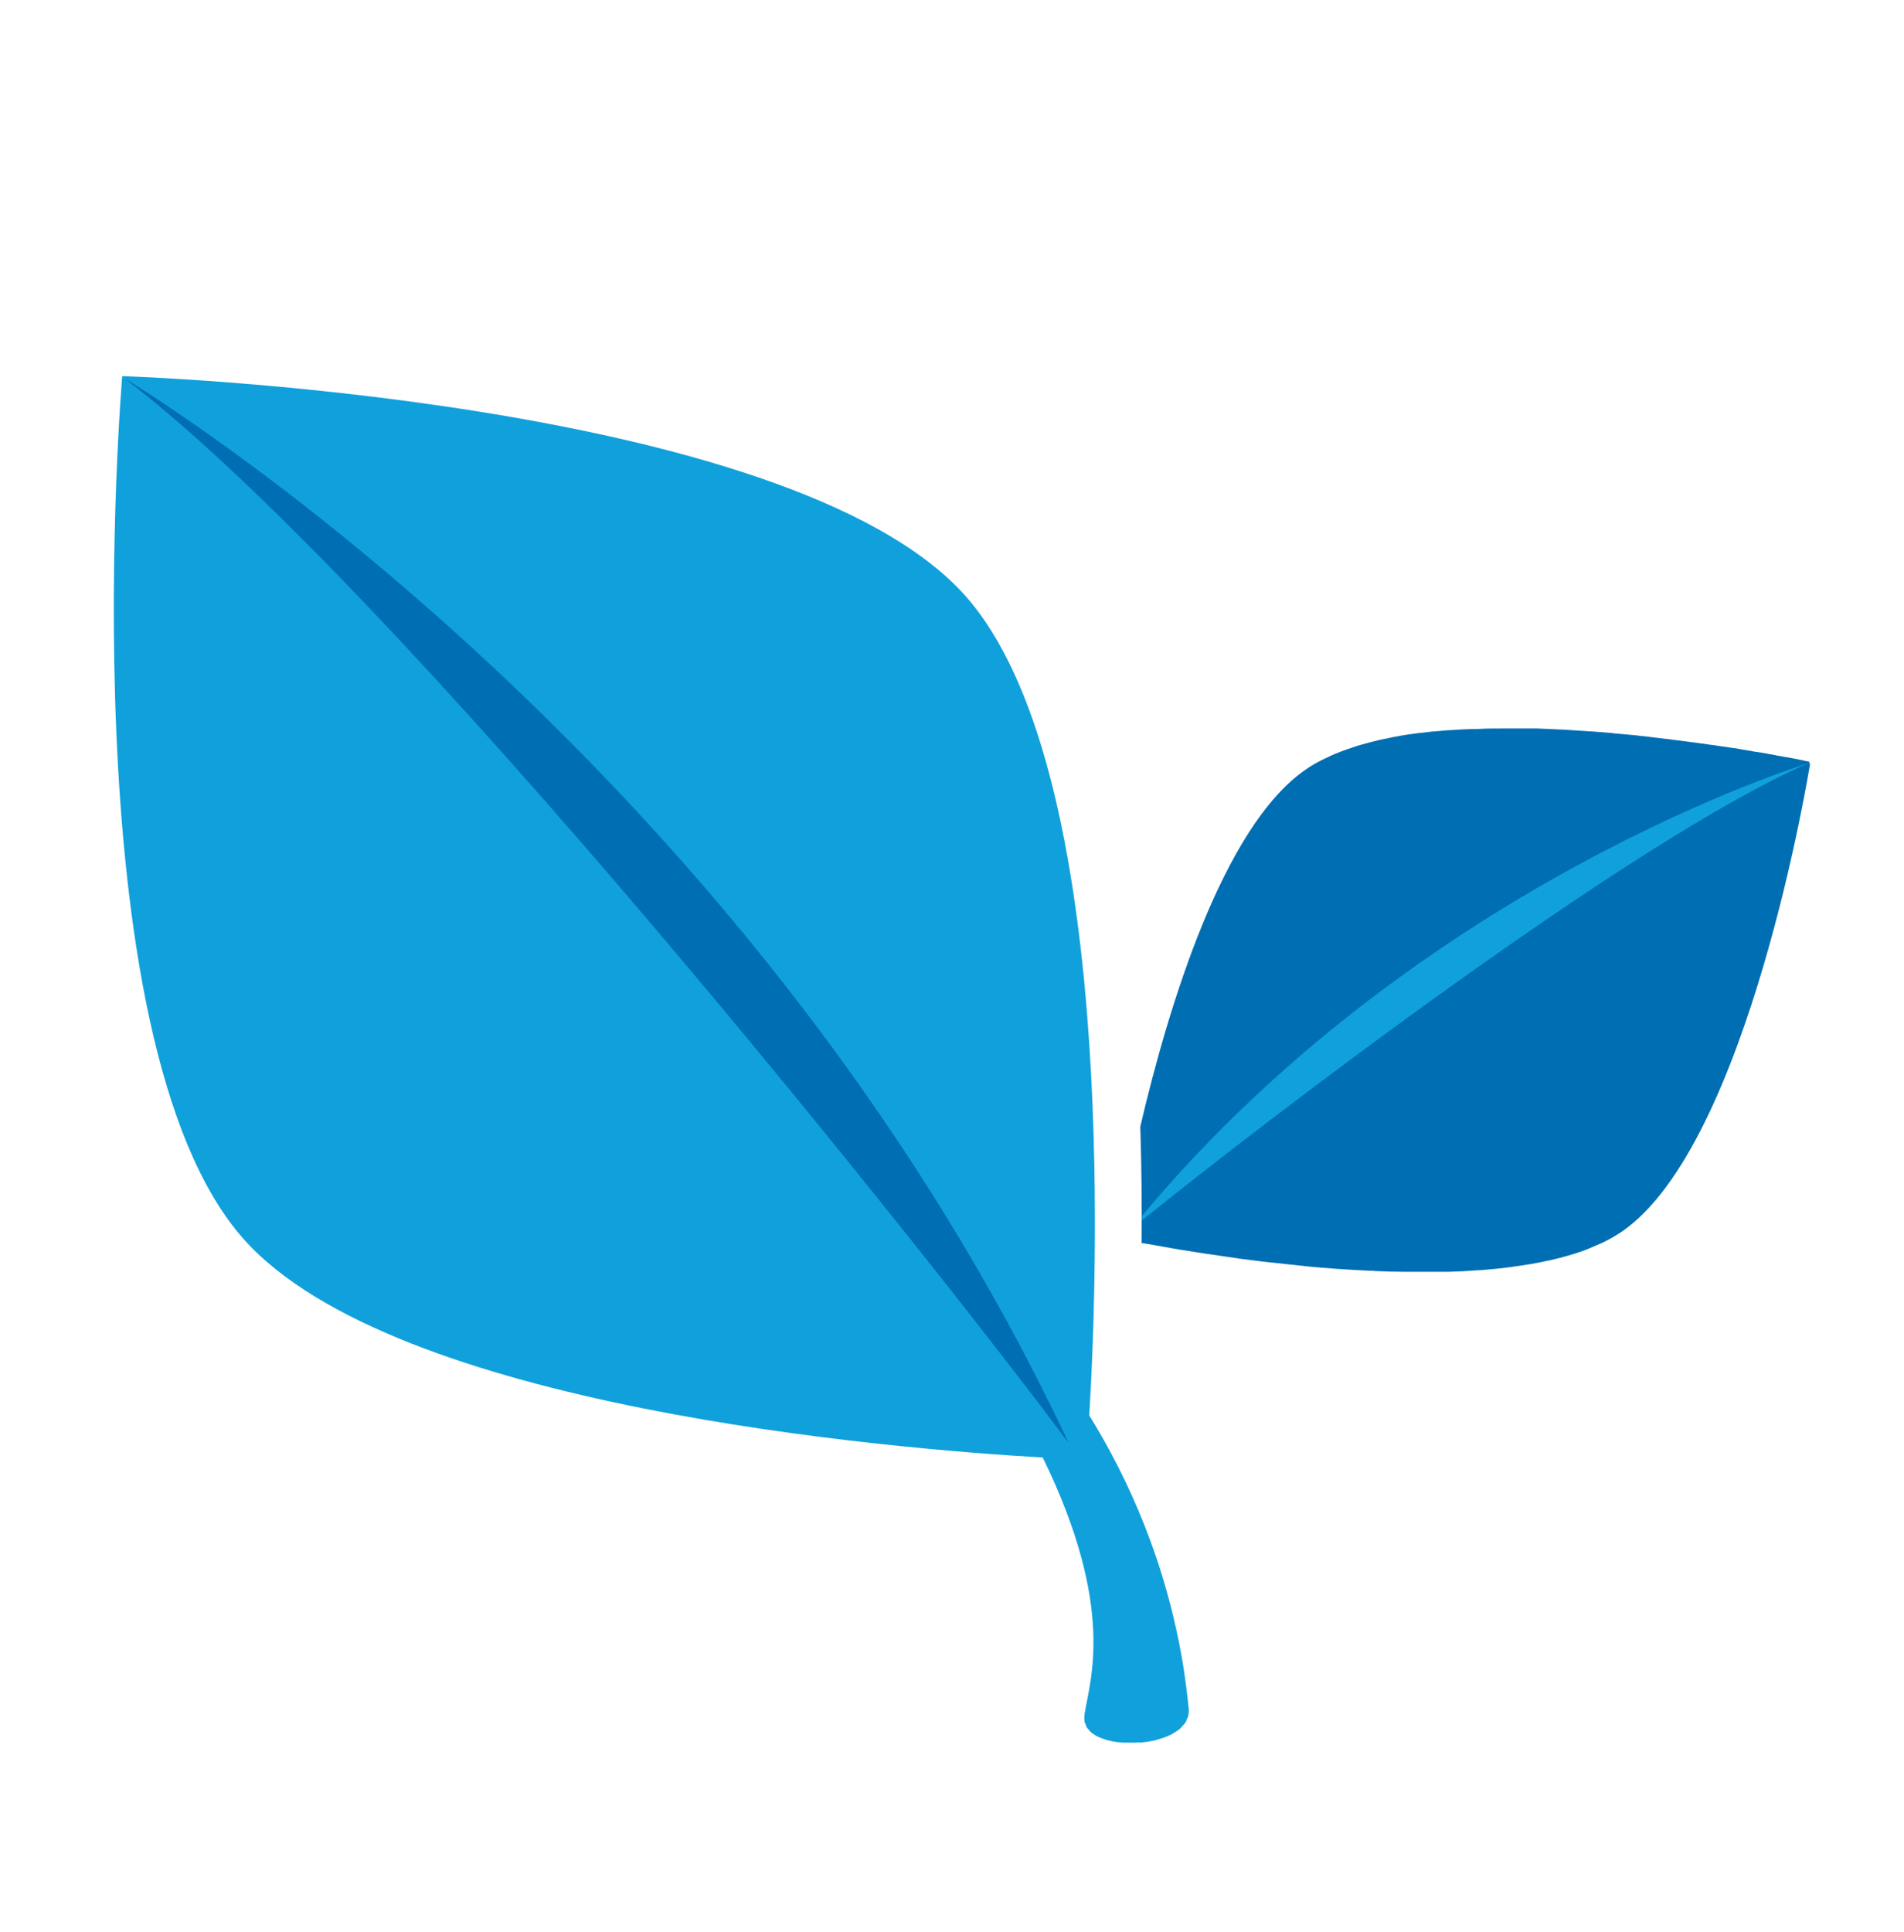
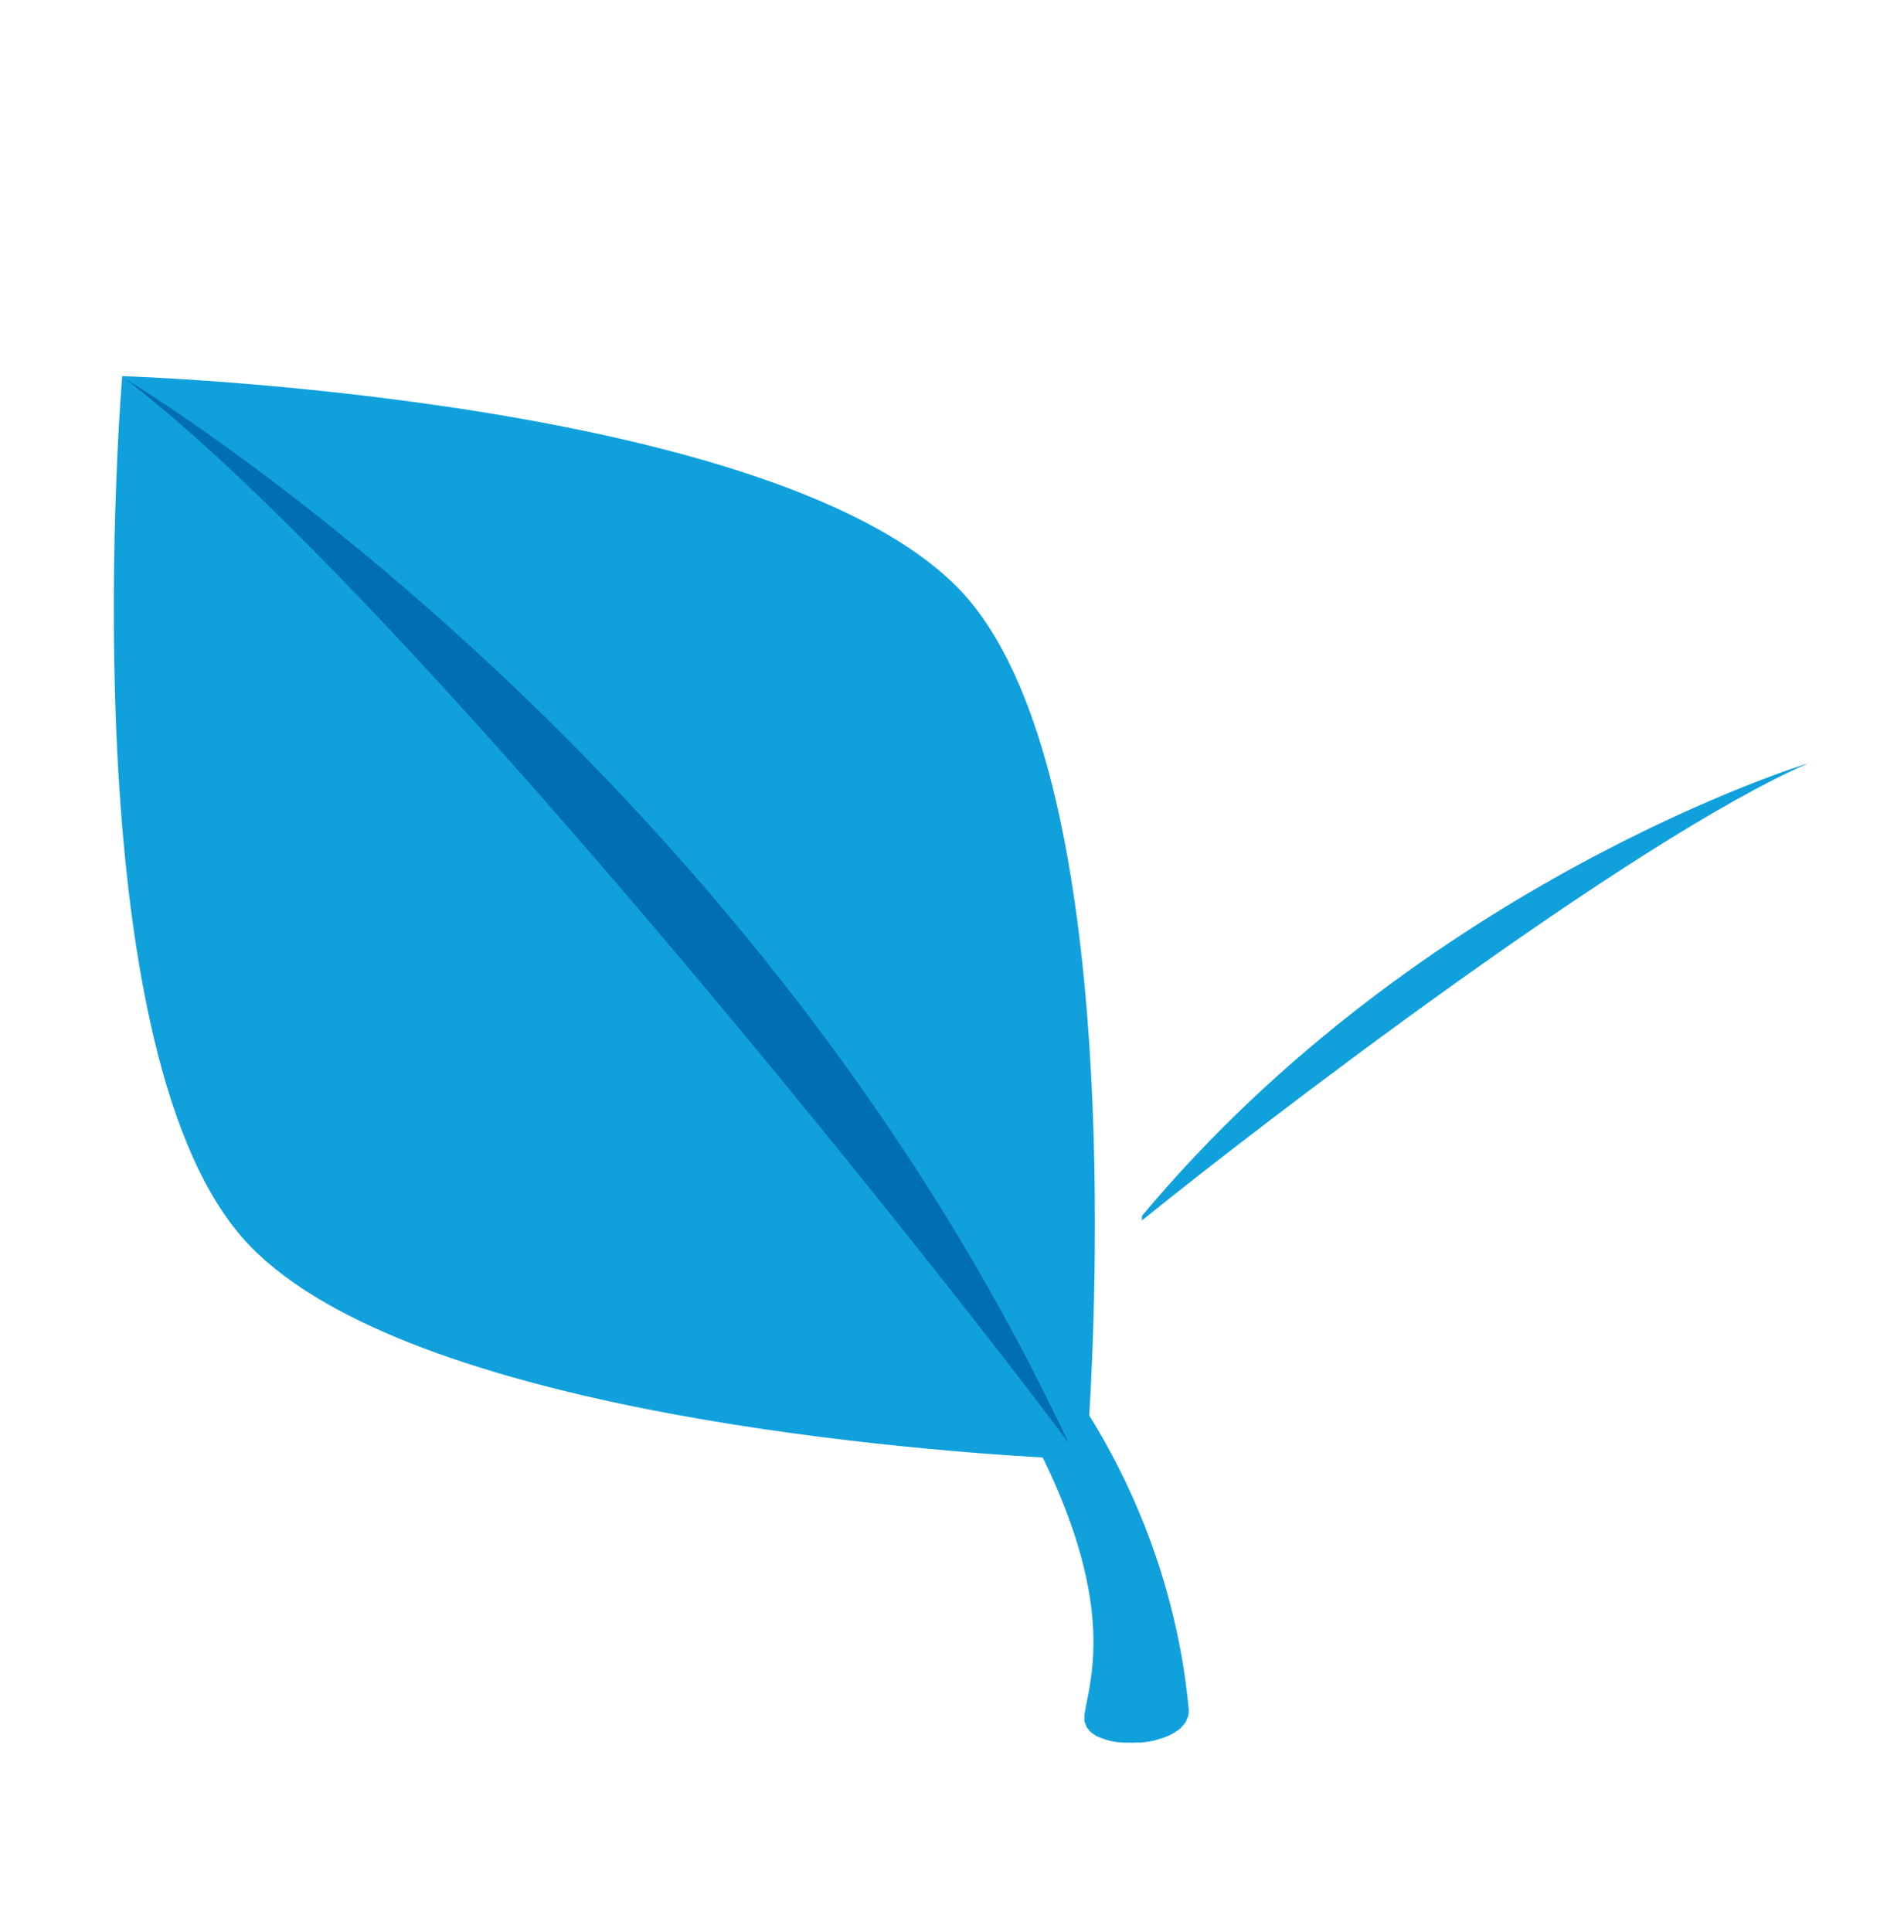
<svg xmlns="http://www.w3.org/2000/svg" width="70" height="71" viewBox="0 0 70 71" fill="none">
-   <path d="M66.52 27.99C66.52 27.99 66.481 27.99 66.452 27.98C66.423 27.98 66.394 27.97 66.355 27.96C66.326 27.96 66.297 27.951 66.267 27.941C66.2 27.931 66.122 27.912 66.034 27.892C66.015 27.892 65.995 27.892 65.976 27.883C65.869 27.863 65.733 27.834 65.597 27.815C65.558 27.815 65.519 27.795 65.48 27.795C65.373 27.776 65.256 27.756 65.13 27.727C65.081 27.727 65.023 27.708 64.965 27.698C64.838 27.679 64.692 27.649 64.547 27.63C64.488 27.63 64.44 27.61 64.381 27.601C64.177 27.572 63.973 27.533 63.749 27.494C63.72 27.494 63.691 27.494 63.662 27.484C63.468 27.455 63.273 27.426 63.069 27.397C62.991 27.387 62.913 27.377 62.845 27.367C62.67 27.338 62.486 27.319 62.291 27.29C62.213 27.28 62.145 27.27 62.068 27.261C61.542 27.192 60.988 27.124 60.415 27.056C60.327 27.056 60.249 27.037 60.162 27.027C59.948 27.008 59.734 26.988 59.52 26.969C59.433 26.969 59.336 26.949 59.248 26.94C59.005 26.92 58.752 26.901 58.509 26.881C58.451 26.881 58.402 26.881 58.344 26.872C58.042 26.852 57.731 26.833 57.43 26.813C57.352 26.813 57.284 26.813 57.206 26.804C56.973 26.794 56.74 26.784 56.506 26.774C56.409 26.774 56.312 26.774 56.205 26.774C55.972 26.774 55.748 26.774 55.525 26.774C55.447 26.774 55.359 26.774 55.281 26.774C54.961 26.774 54.64 26.774 54.319 26.794C54.251 26.794 54.183 26.794 54.124 26.794C53.872 26.804 53.609 26.813 53.356 26.833C53.269 26.833 53.181 26.843 53.094 26.852C52.792 26.872 52.491 26.901 52.19 26.94C52.19 26.94 52.18 26.94 52.17 26.94C51.879 26.979 51.587 27.017 51.305 27.076C51.227 27.085 51.15 27.105 51.072 27.124C50.848 27.163 50.634 27.212 50.42 27.27C50.362 27.29 50.294 27.299 50.236 27.319C49.973 27.387 49.73 27.465 49.487 27.552C49.438 27.572 49.39 27.591 49.331 27.61C49.147 27.679 48.962 27.756 48.787 27.844C48.729 27.873 48.661 27.902 48.602 27.931C48.388 28.038 48.184 28.155 48.009 28.281C44.956 30.372 42.954 37.002 41.923 41.406C41.972 42.904 41.981 44.352 41.972 45.713C41.972 45.704 41.991 45.694 41.991 45.684C42.166 45.713 42.37 45.752 42.594 45.791C42.633 45.791 42.662 45.801 42.701 45.81C42.925 45.849 43.158 45.888 43.42 45.937C43.469 45.937 43.517 45.956 43.566 45.956C43.838 46.005 44.12 46.044 44.422 46.093C44.451 46.093 44.48 46.093 44.509 46.102C44.801 46.151 45.112 46.19 45.433 46.238C45.472 46.238 45.511 46.248 45.55 46.258C45.88 46.297 46.22 46.345 46.561 46.384C46.629 46.384 46.697 46.404 46.765 46.404C47.115 46.443 47.474 46.481 47.834 46.52C47.892 46.52 47.951 46.53 48.009 46.54C48.388 46.579 48.777 46.608 49.166 46.637H49.186C49.575 46.666 49.963 46.685 50.362 46.705C50.43 46.705 50.498 46.705 50.566 46.715C50.945 46.734 51.325 46.744 51.713 46.744C51.791 46.744 51.859 46.744 51.937 46.744C52.238 46.744 52.53 46.744 52.831 46.744C52.968 46.744 53.104 46.744 53.23 46.744C53.609 46.734 53.979 46.715 54.348 46.685C54.367 46.685 54.397 46.685 54.416 46.685C54.805 46.656 55.184 46.617 55.554 46.569C55.67 46.549 55.777 46.53 55.884 46.52C56.137 46.481 56.39 46.443 56.633 46.394C56.759 46.365 56.886 46.336 57.002 46.316C57.226 46.267 57.43 46.209 57.644 46.151C57.761 46.112 57.877 46.083 57.994 46.044C58.208 45.976 58.402 45.898 58.597 45.81C58.684 45.772 58.781 45.733 58.869 45.694C59.141 45.568 59.394 45.422 59.627 45.266C64.313 42.048 66.549 28.058 66.549 28.058C66.549 28.058 66.52 28.058 66.511 28.058L66.52 27.99Z" fill="#006EB3" />
  <path d="M41.884 64.049C41.943 64.049 42.001 64.04 42.059 64.03C42.127 64.03 42.195 64.01 42.273 64.001C42.331 63.991 42.39 63.981 42.438 63.971C42.507 63.952 42.575 63.932 42.633 63.913C42.681 63.894 42.74 63.884 42.788 63.864C42.847 63.845 42.915 63.816 42.973 63.787C43.022 63.767 43.07 63.748 43.109 63.719C43.168 63.69 43.216 63.651 43.265 63.621C43.304 63.592 43.343 63.573 43.372 63.544C43.42 63.505 43.45 63.466 43.489 63.417C43.518 63.388 43.547 63.359 43.566 63.33C43.605 63.281 43.625 63.223 43.644 63.164C43.654 63.135 43.673 63.106 43.683 63.077C43.702 62.989 43.712 62.892 43.702 62.795C43.644 62.231 43.576 61.687 43.489 61.152C42.866 57.409 41.486 54.346 40.047 52.023C40.377 46.481 41.009 28.106 35.487 21.894C28.963 14.583 4.493 13.824 4.493 13.824C4.493 13.824 2.432 38.198 8.955 45.538C14.477 51.751 32.804 53.248 38.336 53.569C41.048 59.12 40.056 61.784 39.872 63.009C39.862 63.106 39.862 63.194 39.872 63.271C39.872 63.301 39.891 63.32 39.901 63.349C39.92 63.398 39.94 63.446 39.959 63.495C39.979 63.524 39.998 63.544 40.027 63.573C40.056 63.612 40.086 63.651 40.125 63.68C40.154 63.699 40.193 63.728 40.222 63.748C40.261 63.777 40.309 63.806 40.358 63.826C40.397 63.845 40.436 63.864 40.475 63.874C40.523 63.894 40.581 63.913 40.63 63.933C40.679 63.942 40.727 63.962 40.766 63.971C40.825 63.981 40.883 64.001 40.941 64.01C40.99 64.01 41.048 64.03 41.097 64.03C41.155 64.03 41.223 64.04 41.291 64.049C41.35 64.049 41.398 64.049 41.456 64.049C41.515 64.049 41.583 64.049 41.641 64.049C41.709 64.049 41.787 64.049 41.855 64.04L41.884 64.049Z" fill="#10A1DC" />
  <path d="M4.6 13.922C4.6 13.922 27.262 27.436 39.288 53.034C34.145 46.141 14.691 21.641 4.6 13.922Z" fill="#006EB3" />
-   <path d="M41.981 44.858C46.366 41.309 59.968 30.887 66.491 28.048C66.491 28.048 52.277 32.364 41.981 44.692C41.981 44.751 41.981 44.809 41.981 44.867V44.858Z" fill="#10A1DC" />
+   <path d="M41.981 44.858C46.366 41.309 59.968 30.887 66.491 28.048C66.491 28.048 52.277 32.364 41.981 44.692V44.858Z" fill="#10A1DC" />
</svg>